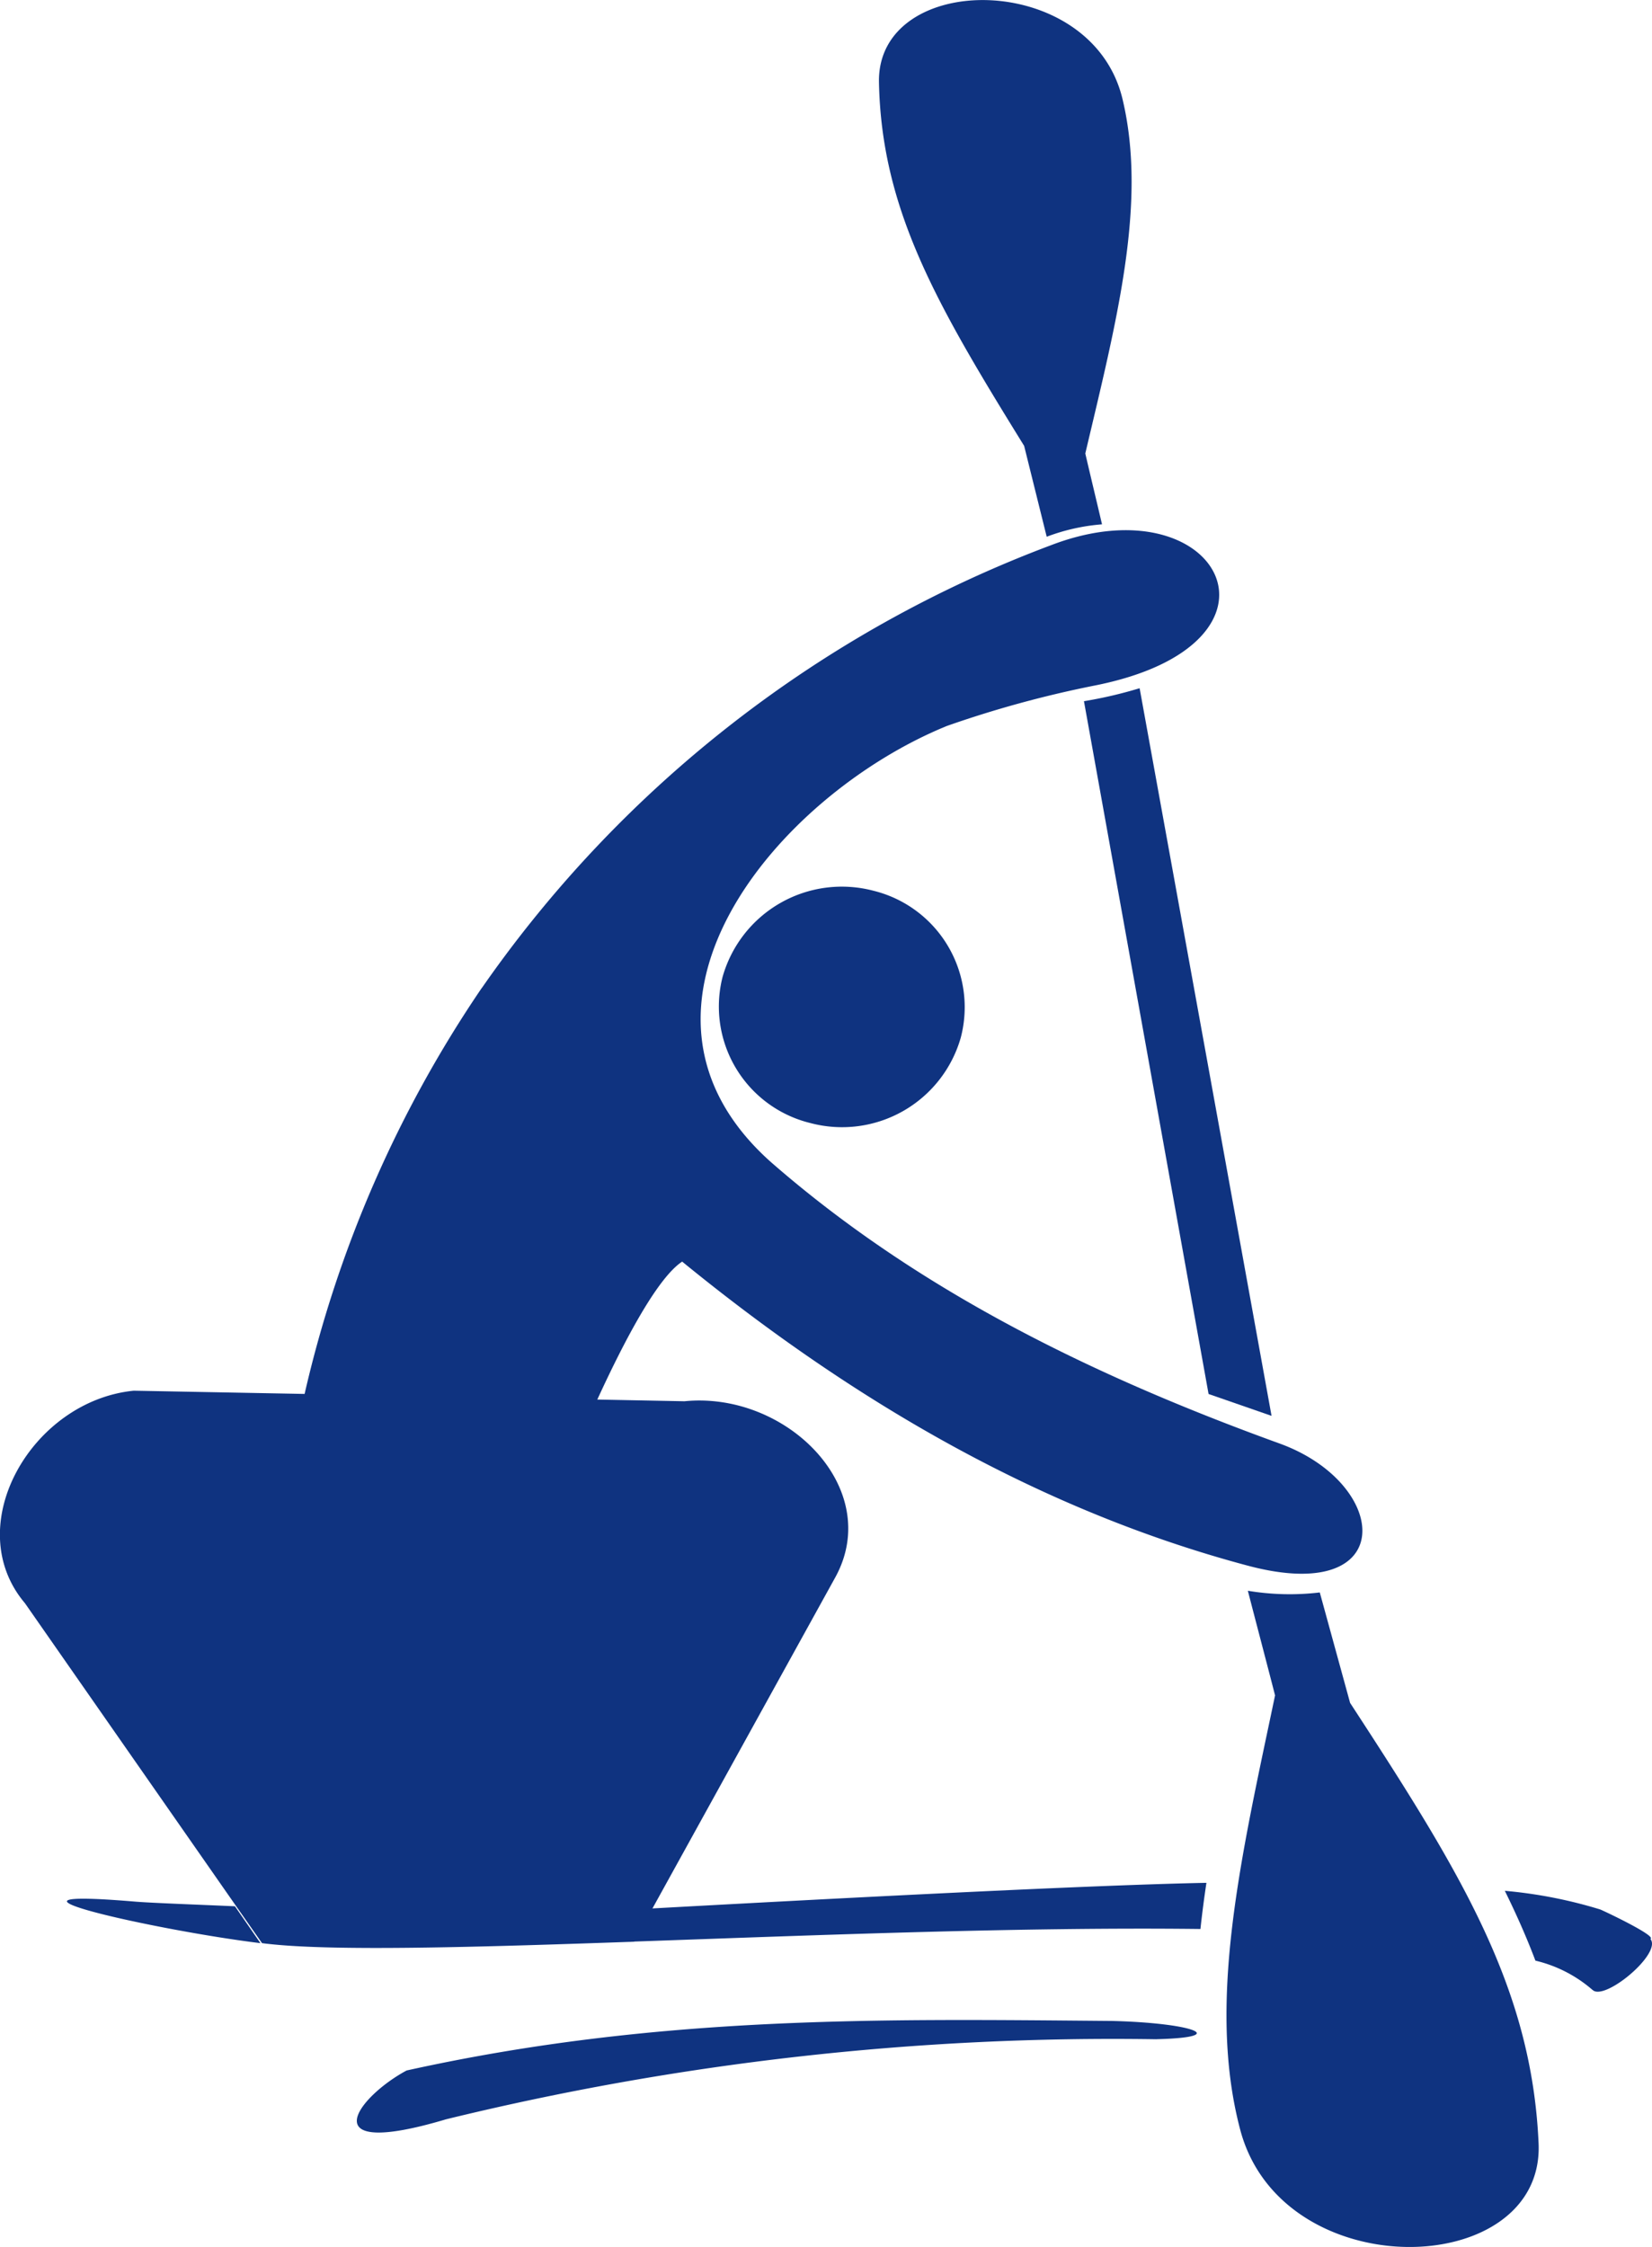
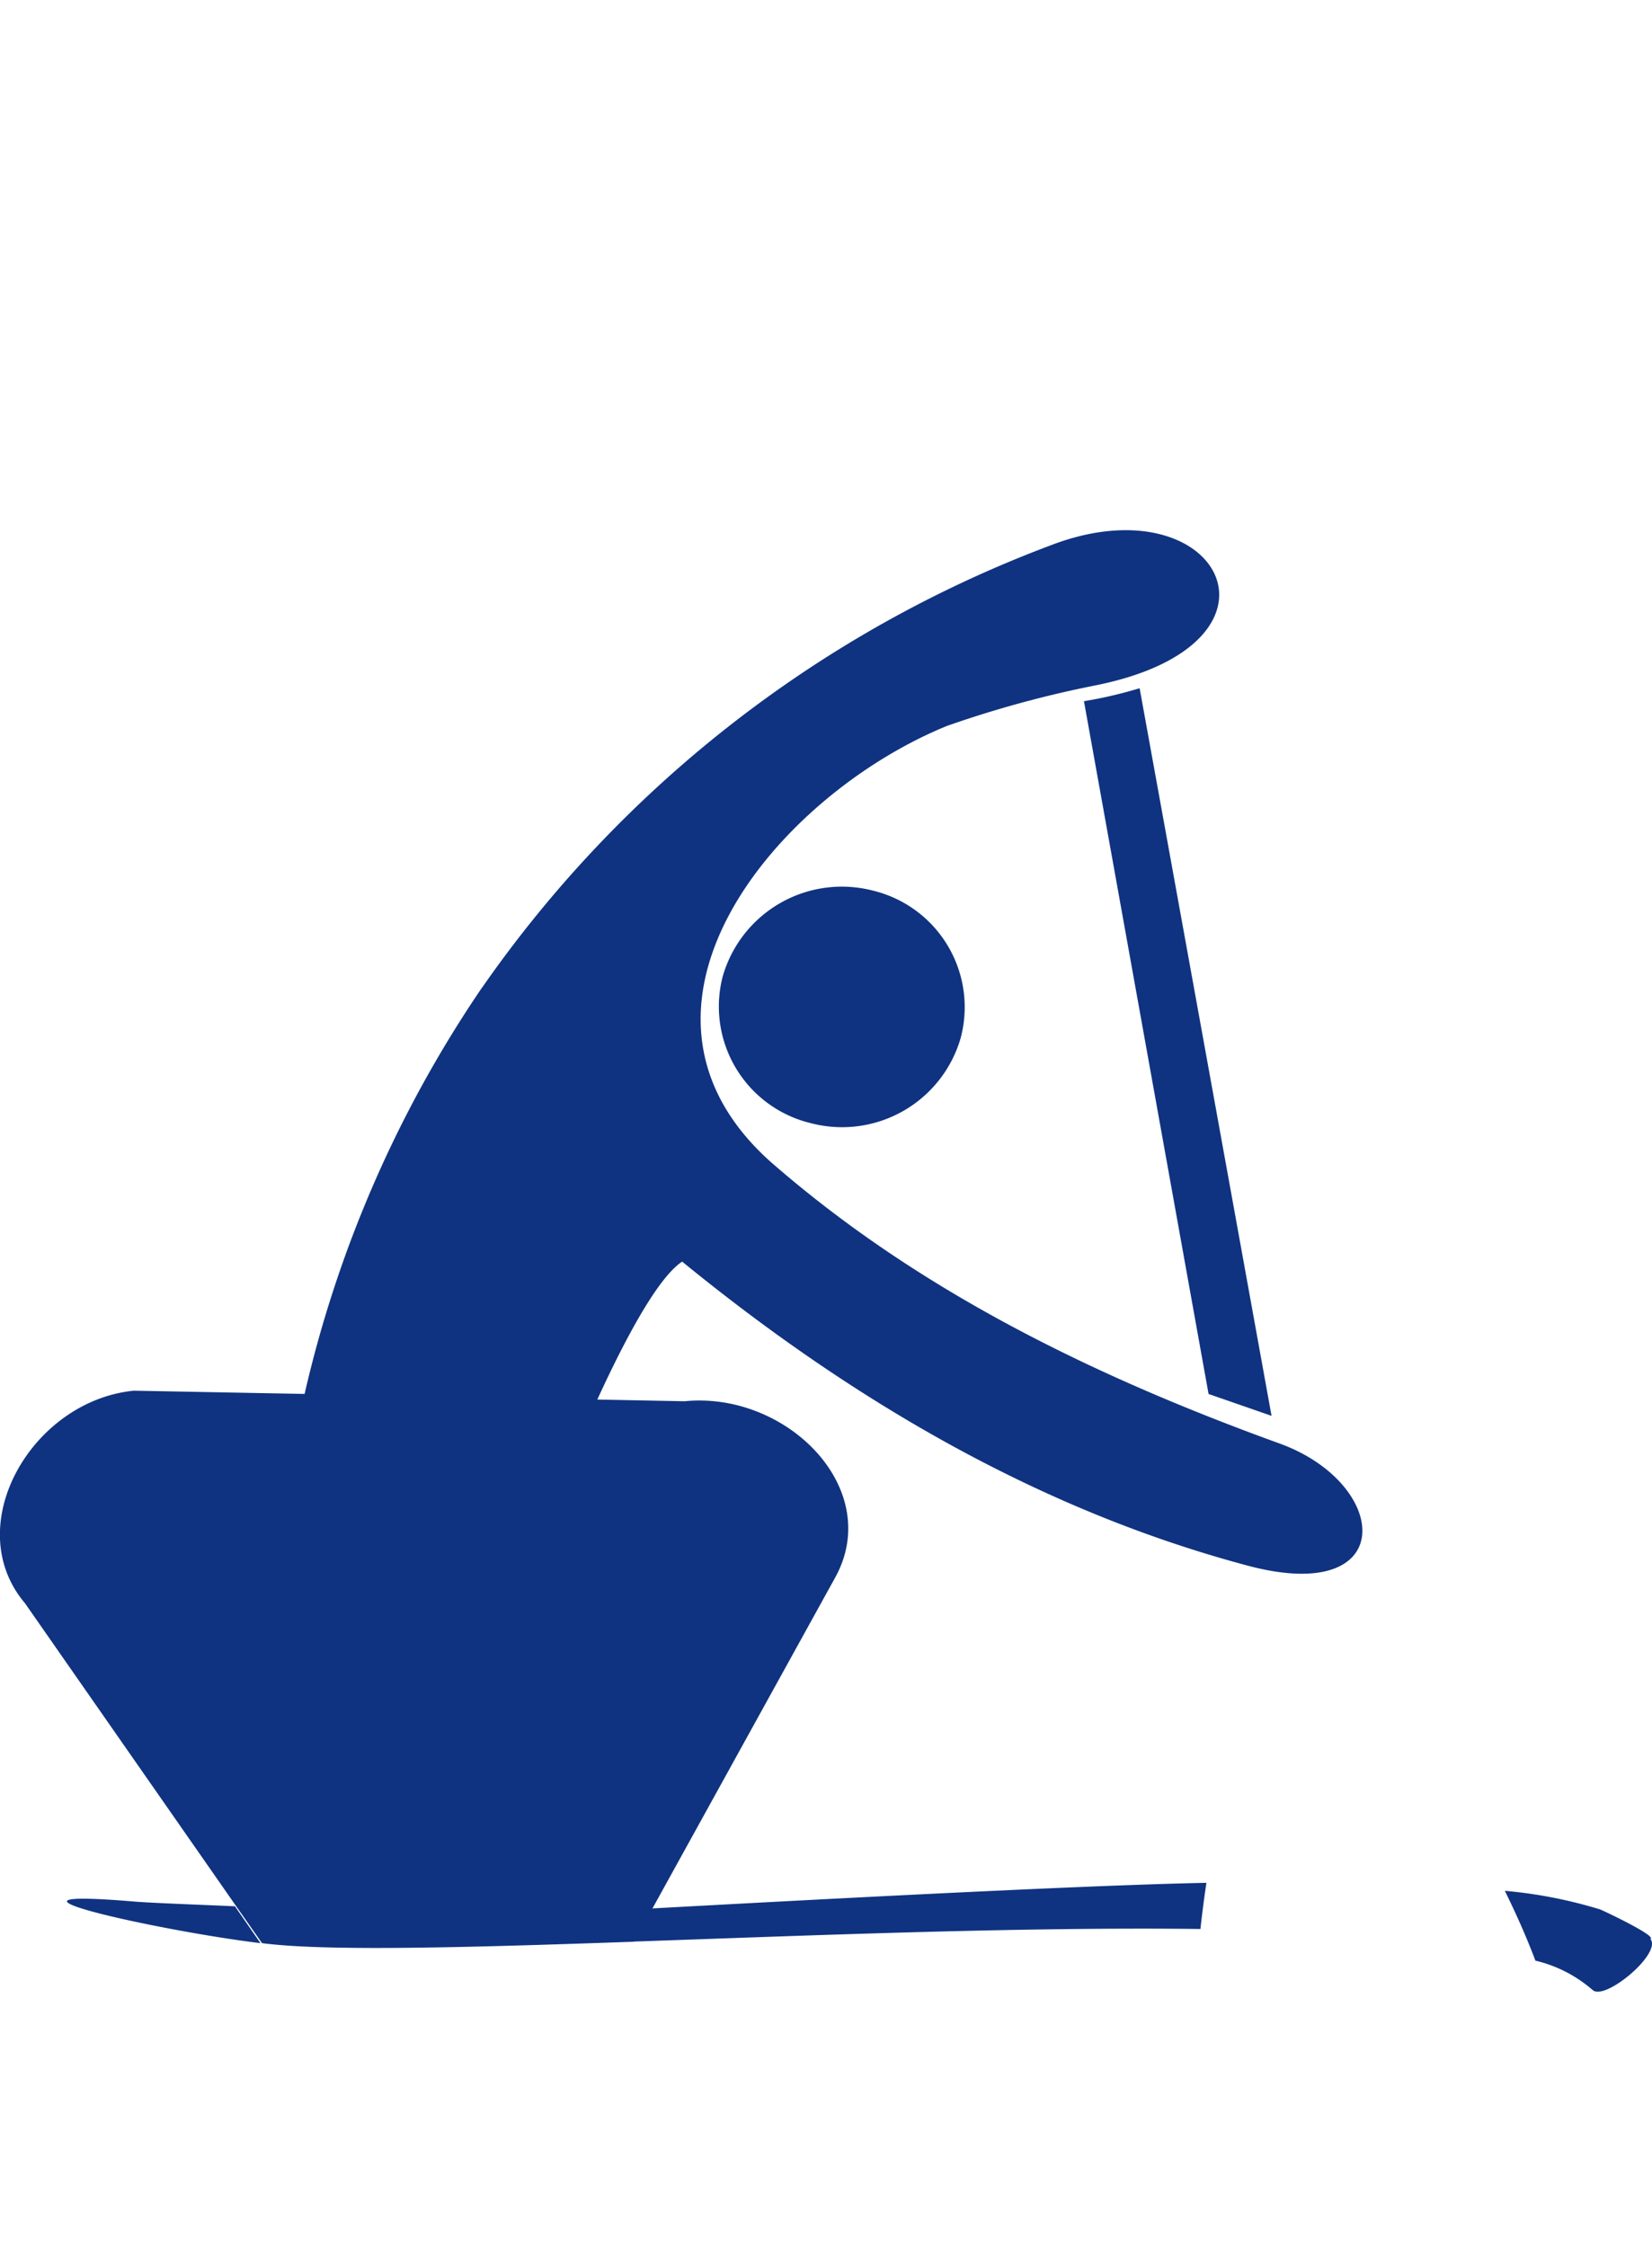
<svg xmlns="http://www.w3.org/2000/svg" id="sports_icon_CA" width="86.405" height="117.511" viewBox="0 0 86.405 117.511">
  <path id="패스_1345" data-name="패스 1345" d="M678.632,173.258a6.271,6.271,0,0,1,4.577,7.682,6.455,6.455,0,0,1-7.87,4.468,6.272,6.272,0,0,1-4.59-7.637A6.482,6.482,0,0,1,678.632,173.258Z" transform="translate(-632.957 -126.677)" fill="#0f3380" fill-rule="evenodd" />
  <path id="패스_1346" data-name="패스 1346" d="M611.694,278.275c-1.591-.074-4.428-.174-5.266-.248-8.891-.745,1.217,1.52,6.6,2.176Zm21.591.129-.944,1.724c9.407-.328,20.455-.78,29.851-.666.086-.8.192-1.61.313-2.414C655.85,277.177,641.081,277.972,633.285,278.4Zm52.442,1.58c.353-.154-2.5-1.5-2.631-1.545a24.283,24.283,0,0,0-4.984-.974c.591,1.2,1.131,2.41,1.6,3.652a6.993,6.993,0,0,1,2.984,1.53v-.005C683.3,283.273,686.348,280.744,685.727,279.984Z" transform="translate(-599.405 -178.582)" fill="#0f3380" fill-rule="evenodd" />
  <path id="패스_1615" data-name="패스 1615" d="M661.286,188.815c-10.535-2.807-20.312-8.332-29.58-15.9-1.257.83-2.932,3.935-4.438,7.214l4.56.089c5.344-.532,10.418,4.556,7.9,9.186l-9.584,17.354-.952,1.724c-8.51.3-15.686.5-19.136.114-.107-.01-.214-.025-.326-.04l-1.349-1.928-11.049-15.848c-3.42-4.039.346-10.582,5.69-11.114l8.937.169a62.578,62.578,0,0,1,9.268-21.234h.005a63.326,63.326,0,0,1,29.778-23.156c8.835-3.383,13.314,5.192,2.2,7.358a56.633,56.633,0,0,0-7.66,2.1c-8.912,3.637-18.2,14.765-9.217,22.794,7.629,6.667,16.744,11.153,26.618,14.73C668.768,184.537,669.215,190.931,661.286,188.815Z" transform="translate(-596.027 -106.937)" fill="#0f3380" fill-rule="evenodd" />
  <path id="패스_1347" data-name="패스 1347" d="M708.383,152.813c2.16,12,4.357,24.226,6.517,36.227l3.294,1.144q-3.447-19.027-6.9-38.053a22.731,22.731,0,0,1-2.915.679Z" transform="translate(-651.688 -116.139)" fill="#0f3380" fill-rule="evenodd" />
-   <path id="패스_1348" data-name="패스 1348" d="M675.084,292.494a146.88,146.88,0,0,0-37.154,4.187c-7.1,2.115-4.648-1.165-2.061-2.553,13.142-2.908,24.885-2.692,36.886-2.591,4.195.1,6.3.857,2.329.955Z" transform="translate(-614.602 -185.848)" fill="#0f3380" fill-rule="evenodd" />
-   <path id="패스_1349" data-name="패스 1349" d="M724.484,246.306c.442,1.707.983,3.761,1.423,5.469-1.764,8.412-3.584,16.057-1.823,22.714,2.182,8.248,15.926,7.869,15.606.707-.364-8.157-4.073-14.161-9.858-23.027l-1.586-5.777a13.326,13.326,0,0,1-3.762-.088Z" transform="translate(-659.217 -163.112)" fill="#0f3380" fill-rule="evenodd" />
-   <path id="패스_1349-2" data-name="패스 1349" d="M698.835,104.343c-.327-1.4-.548-2.3-.873-3.7,1.611-6.841,3.253-13.053,1.948-18.528-1.616-6.782-12.857-6.738-12.74-.878.133,6.673,3.043,11.651,7.593,19.008l1.18,4.752a10.456,10.456,0,0,1,2.892-.649Z" transform="translate(-641.197 -76.927)" fill="#0f3380" fill-rule="evenodd" />
</svg>